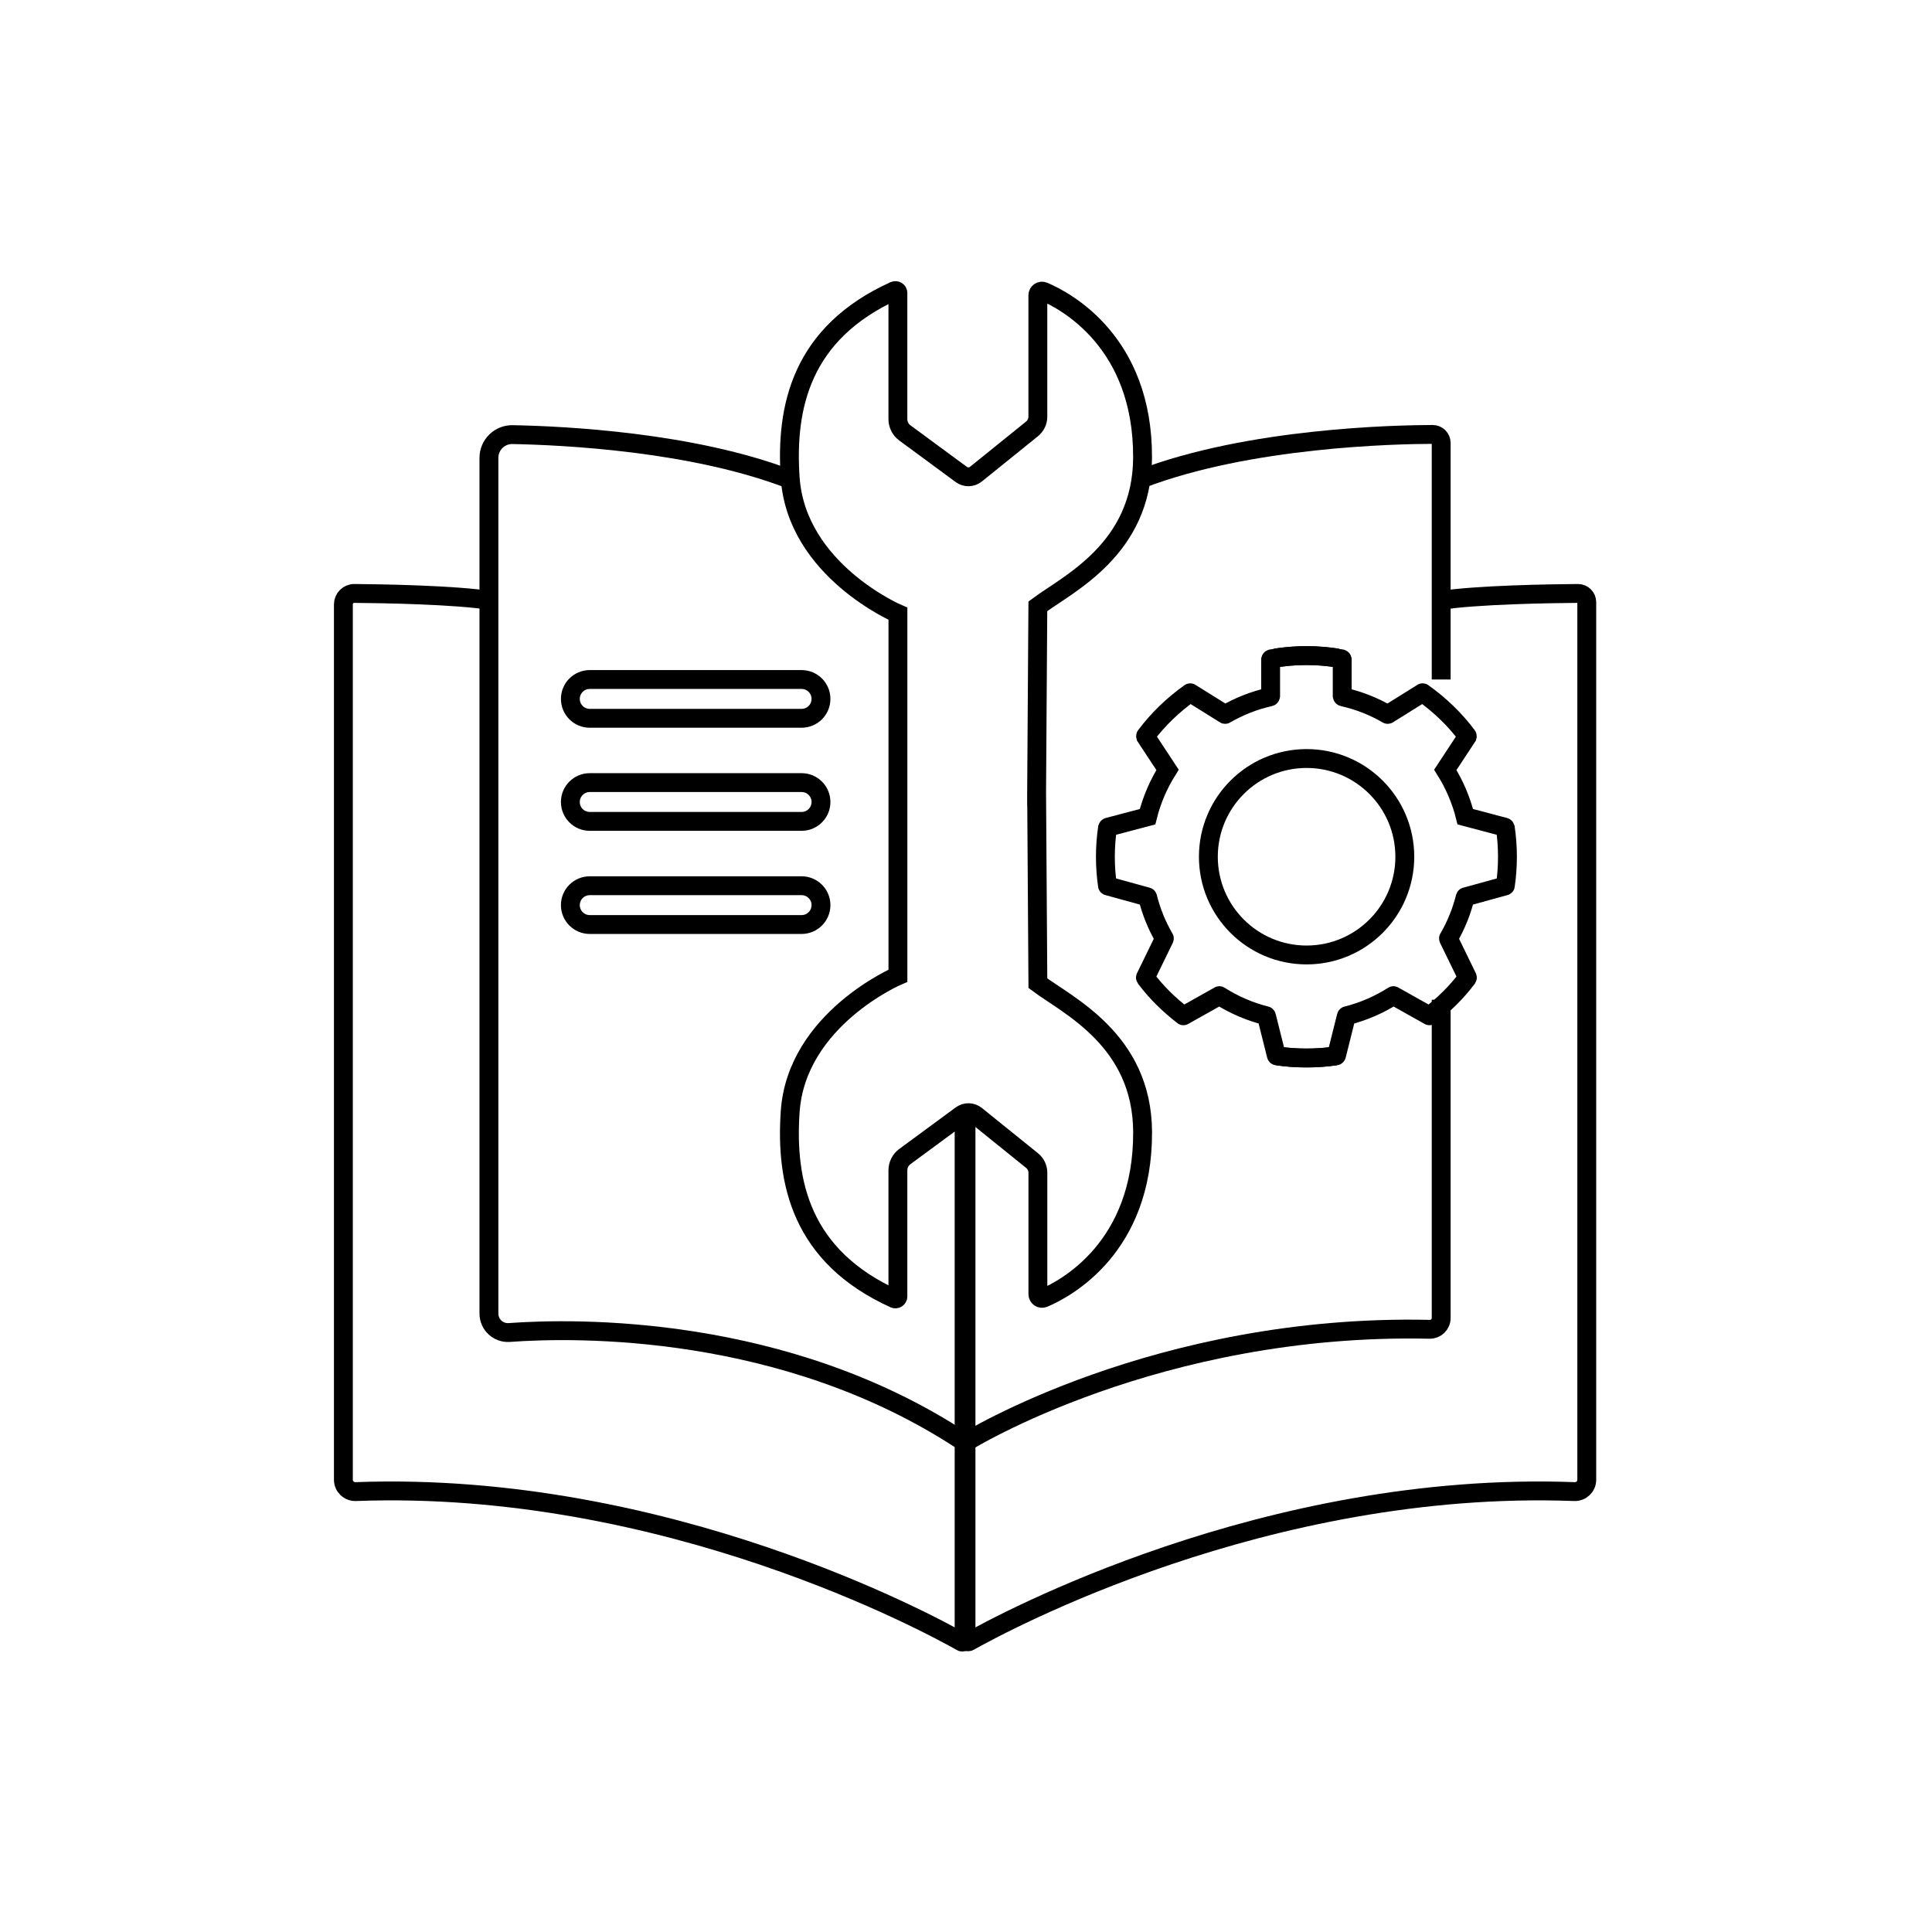
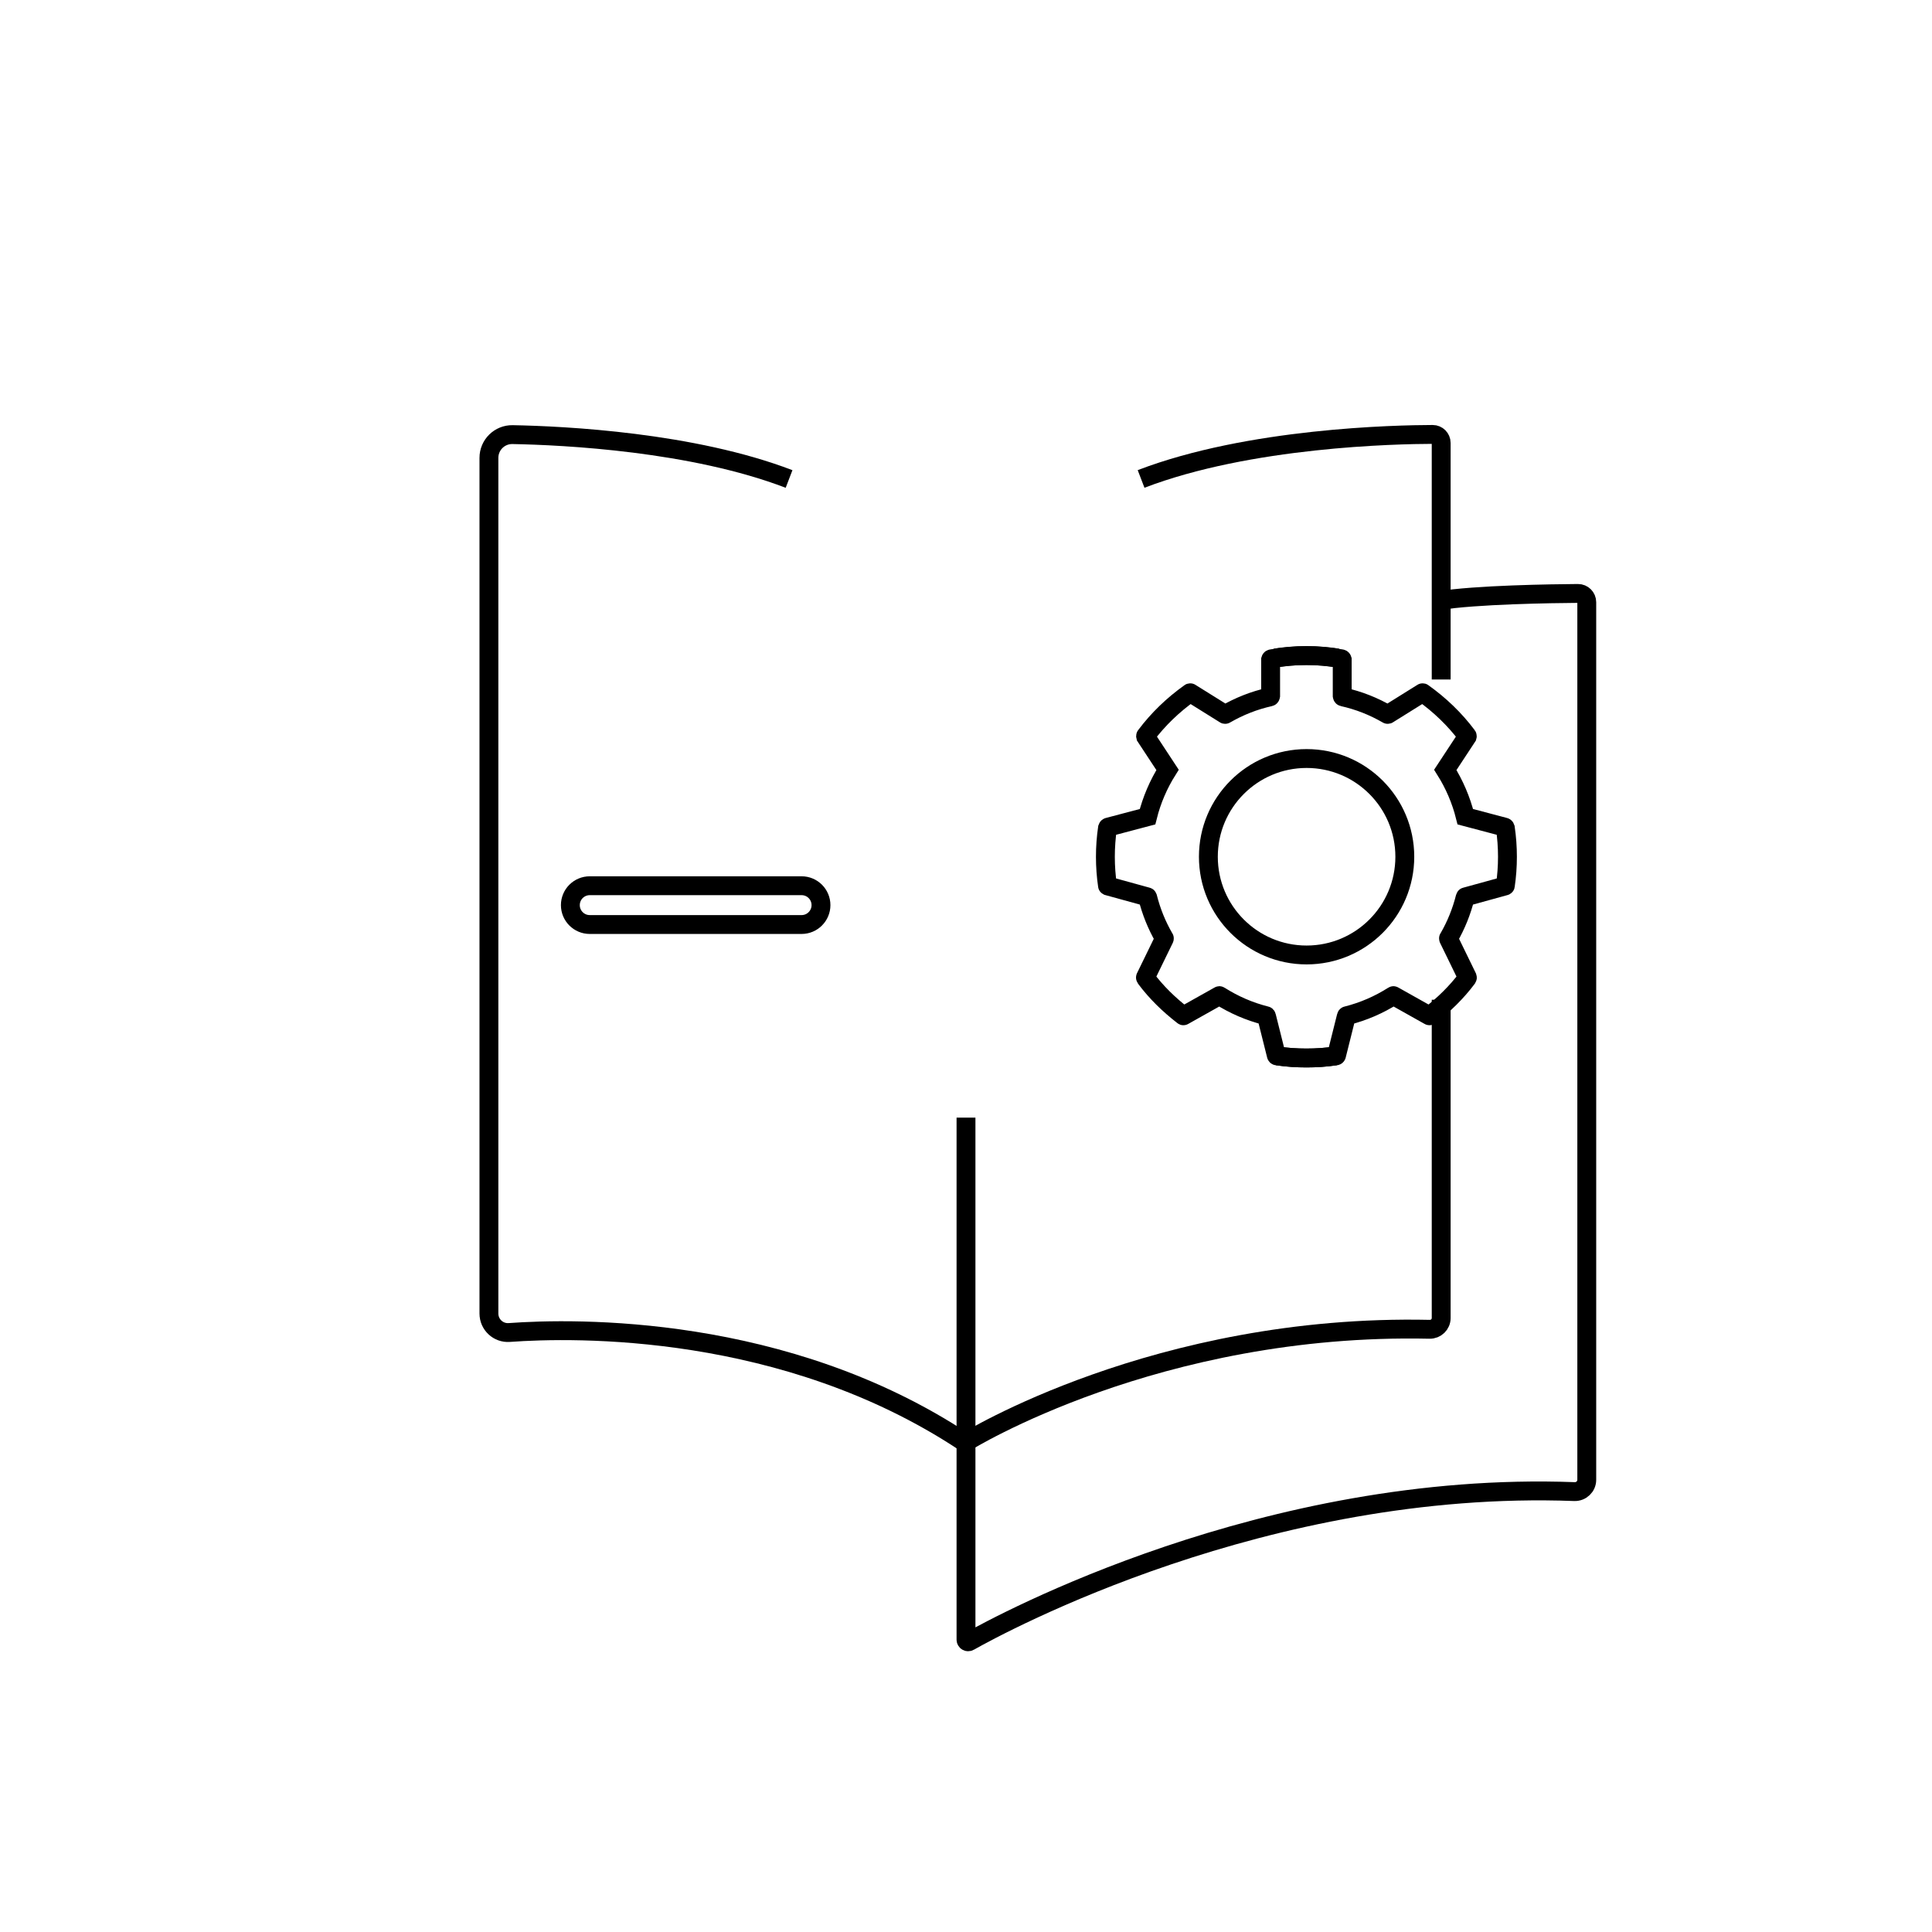
<svg xmlns="http://www.w3.org/2000/svg" width="512" height="512" viewBox="0 0 512 512" fill="none">
-   <path d="M274.72 210.997L275.05 260.557C282.93 266.467 302.7 275.607 302.8 299.967C302.93 330.647 282.4 341.527 276.58 343.997C275.85 344.307 275.05 343.767 275.05 342.977V310.787C275.05 309.537 274.48 308.347 273.51 307.567L258.65 295.577C257.52 294.667 255.93 294.637 254.76 295.487L239.8 306.497C238.64 307.347 237.95 308.707 237.95 310.147V343.577C237.95 344.047 237.46 344.367 237.03 344.167C212.25 332.937 208.16 313.267 209.4 294.687C211.04 270.067 237.96 258.577 237.96 258.577V210.997V210.237V162.647C237.96 162.647 211.04 151.157 209.4 126.537C208.16 107.957 212.25 88.287 237.03 77.057C237.46 76.867 237.95 77.177 237.95 77.647V111.077C237.95 112.517 238.64 113.877 239.8 114.727L254.75 125.737C255.91 126.597 257.51 126.557 258.64 125.647L273.5 113.657C274.47 112.867 275.04 111.687 275.04 110.437V78.257C275.04 77.467 275.84 76.927 276.57 77.237C282.4 79.707 302.92 90.587 302.79 121.267C302.69 145.627 282.92 154.777 275.04 160.677L274.71 210.237V210.997H274.72Z" stroke="black" stroke-width="5" stroke-miterlimit="10" />
  <path d="M256 296.187V382.147V434.517C256 434.957 256.47 435.237 256.86 435.017C265.32 430.247 335.41 392.227 417.24 395.287C419.02 395.357 420.51 393.947 420.51 392.167V159.587C420.51 158.297 419.47 157.257 418.18 157.267C411.32 157.317 391.09 157.597 381.3 159.187" stroke="black" stroke-width="5" stroke-miterlimit="10" />
  <path d="M256 382.147C256 382.147 306.56 350.687 378.86 352.277C380.54 352.317 381.93 350.977 381.93 349.297V264.937" stroke="black" stroke-width="5" stroke-miterlimit="10" />
  <path d="M381.93 180.077V117.387C381.93 116.137 380.92 115.127 379.68 115.127C369.99 115.147 331.05 115.937 302.4 126.927" stroke="black" stroke-width="5" stroke-miterlimit="10" />
-   <path d="M255.5 296.187V382.147V434.727C255.5 435.077 255.13 435.297 254.83 435.117C247.28 430.837 176.75 392.207 94.29 395.287C92.49 395.357 91 393.937 91 392.137V160.167C91 158.557 92.31 157.247 93.92 157.267C101.28 157.327 120.69 157.637 130.21 159.177" stroke="black" stroke-width="5" stroke-miterlimit="10" />
  <path d="M209.11 126.937C183.49 117.117 149.64 115.437 135.84 115.177C132.39 115.117 129.57 117.887 129.57 121.337V180.077V348.097C129.57 351.027 132.05 353.347 134.97 353.127C152.28 351.867 208.03 350.727 255.5 382.137" stroke="black" stroke-width="5" stroke-miterlimit="10" />
-   <path d="M212.43 190.357H156.29C153.45 190.357 151.15 188.057 151.15 185.217C151.15 182.377 153.45 180.077 156.29 180.077H212.43C215.27 180.077 217.57 182.377 217.57 185.217C217.57 188.057 215.27 190.357 212.43 190.357Z" stroke="black" stroke-width="5" stroke-miterlimit="10" />
-   <path d="M212.43 217.677H156.29C153.45 217.677 151.15 215.377 151.15 212.537C151.15 209.697 153.45 207.397 156.29 207.397H212.43C215.27 207.397 217.57 209.697 217.57 212.537C217.57 215.377 215.27 217.677 212.43 217.677Z" stroke="black" stroke-width="5" stroke-miterlimit="10" />
  <path d="M212.43 245.007H156.29C153.45 245.007 151.15 242.707 151.15 239.867C151.15 237.027 153.45 234.727 156.29 234.727H212.43C215.27 234.727 217.57 237.027 217.57 239.867C217.57 242.697 215.27 245.007 212.43 245.007Z" stroke="black" stroke-width="5" stroke-miterlimit="10" />
  <path d="M346.26 253.077C360.636 253.077 372.29 241.423 372.29 227.047C372.29 212.671 360.636 201.017 346.26 201.017C331.884 201.017 320.23 212.671 320.23 227.047C320.23 241.423 331.884 253.077 346.26 253.077Z" stroke="black" stroke-width="5" stroke-miterlimit="10" />
  <path d="M354.49 174.367C351.81 173.957 349.06 173.737 346.26 173.737C343.01 173.737 340.04 174.027 336.95 174.587C336.78 174.597 336.73 174.767 336.73 174.767V184.417C336.69 184.657 336.57 184.677 336.57 184.677C332.27 185.637 328.43 187.177 324.71 189.317C324.66 189.347 324.63 189.317 324.63 189.317L315.46 183.597C315.42 183.557 315.38 183.597 315.38 183.597C310.87 186.807 306.93 190.577 303.61 195.007C303.56 195.077 303.59 195.177 303.59 195.177L309.41 204.027C307.03 207.807 305.22 211.987 304.11 216.437L293.67 219.197C293.55 219.227 293.5 219.387 293.5 219.387C293.13 221.897 292.94 224.457 292.94 227.057C292.94 229.657 293.13 232.217 293.5 234.727C293.51 234.787 293.57 234.787 293.57 234.787L304.03 237.667C304.03 237.667 304.11 237.687 304.12 237.717C305.1 241.617 306.54 245.167 308.5 248.567L308.56 248.657C308.59 248.687 308.55 248.777 308.55 248.777L303.57 258.997C303.57 258.997 303.53 259.107 303.58 259.177C306.45 263.017 309.77 266.227 313.56 269.167C313.59 269.227 313.66 269.177 313.66 269.177L323.12 263.867C323.12 263.867 323.16 263.827 323.21 263.877C327.02 266.287 331.06 268.057 335.55 269.187C335.55 269.187 335.62 269.197 335.65 269.347L338.24 279.697C338.24 279.697 338.26 279.827 338.44 279.827L338.67 279.847C341.28 280.237 343.56 280.377 346.28 280.377C348.89 280.377 351.47 280.187 353.98 279.827" stroke="black" stroke-width="5" stroke-miterlimit="10" />
  <path d="M337.94 174.367C340.62 173.957 343.37 173.737 346.17 173.737C349.42 173.737 352.39 174.027 355.48 174.587C355.65 174.597 355.7 174.767 355.7 174.767V184.417C355.74 184.657 355.86 184.677 355.86 184.677C360.16 185.637 364 187.177 367.72 189.317C367.77 189.347 367.8 189.317 367.8 189.317L376.97 183.597C377.01 183.557 377.05 183.597 377.05 183.597C381.56 186.807 385.5 190.577 388.82 195.007C388.87 195.077 388.84 195.177 388.84 195.177L383.02 204.027C385.4 207.807 387.21 211.987 388.32 216.437L398.76 219.197C398.88 219.227 398.93 219.387 398.93 219.387C399.3 221.897 399.49 224.457 399.49 227.057C399.49 229.657 399.3 232.217 398.93 234.727C398.92 234.787 398.86 234.787 398.86 234.787L388.4 237.667C388.4 237.667 388.32 237.687 388.31 237.717C387.33 241.617 385.89 245.167 383.93 248.567L383.87 248.657C383.84 248.687 383.88 248.777 383.88 248.777L388.86 258.997C388.86 258.997 388.9 259.107 388.85 259.177C385.98 263.017 382.66 266.227 378.87 269.167C378.84 269.227 378.77 269.177 378.77 269.177L369.31 263.867C369.31 263.867 369.27 263.827 369.22 263.877C365.41 266.287 361.37 268.057 356.88 269.187C356.88 269.187 356.81 269.197 356.78 269.347L354.19 279.697C354.19 279.697 354.17 279.827 353.99 279.827L353.76 279.847C351.15 280.237 348.87 280.377 346.15 280.377C343.54 280.377 340.96 280.187 338.45 279.827" stroke="black" stroke-width="5" stroke-miterlimit="10" />
</svg>